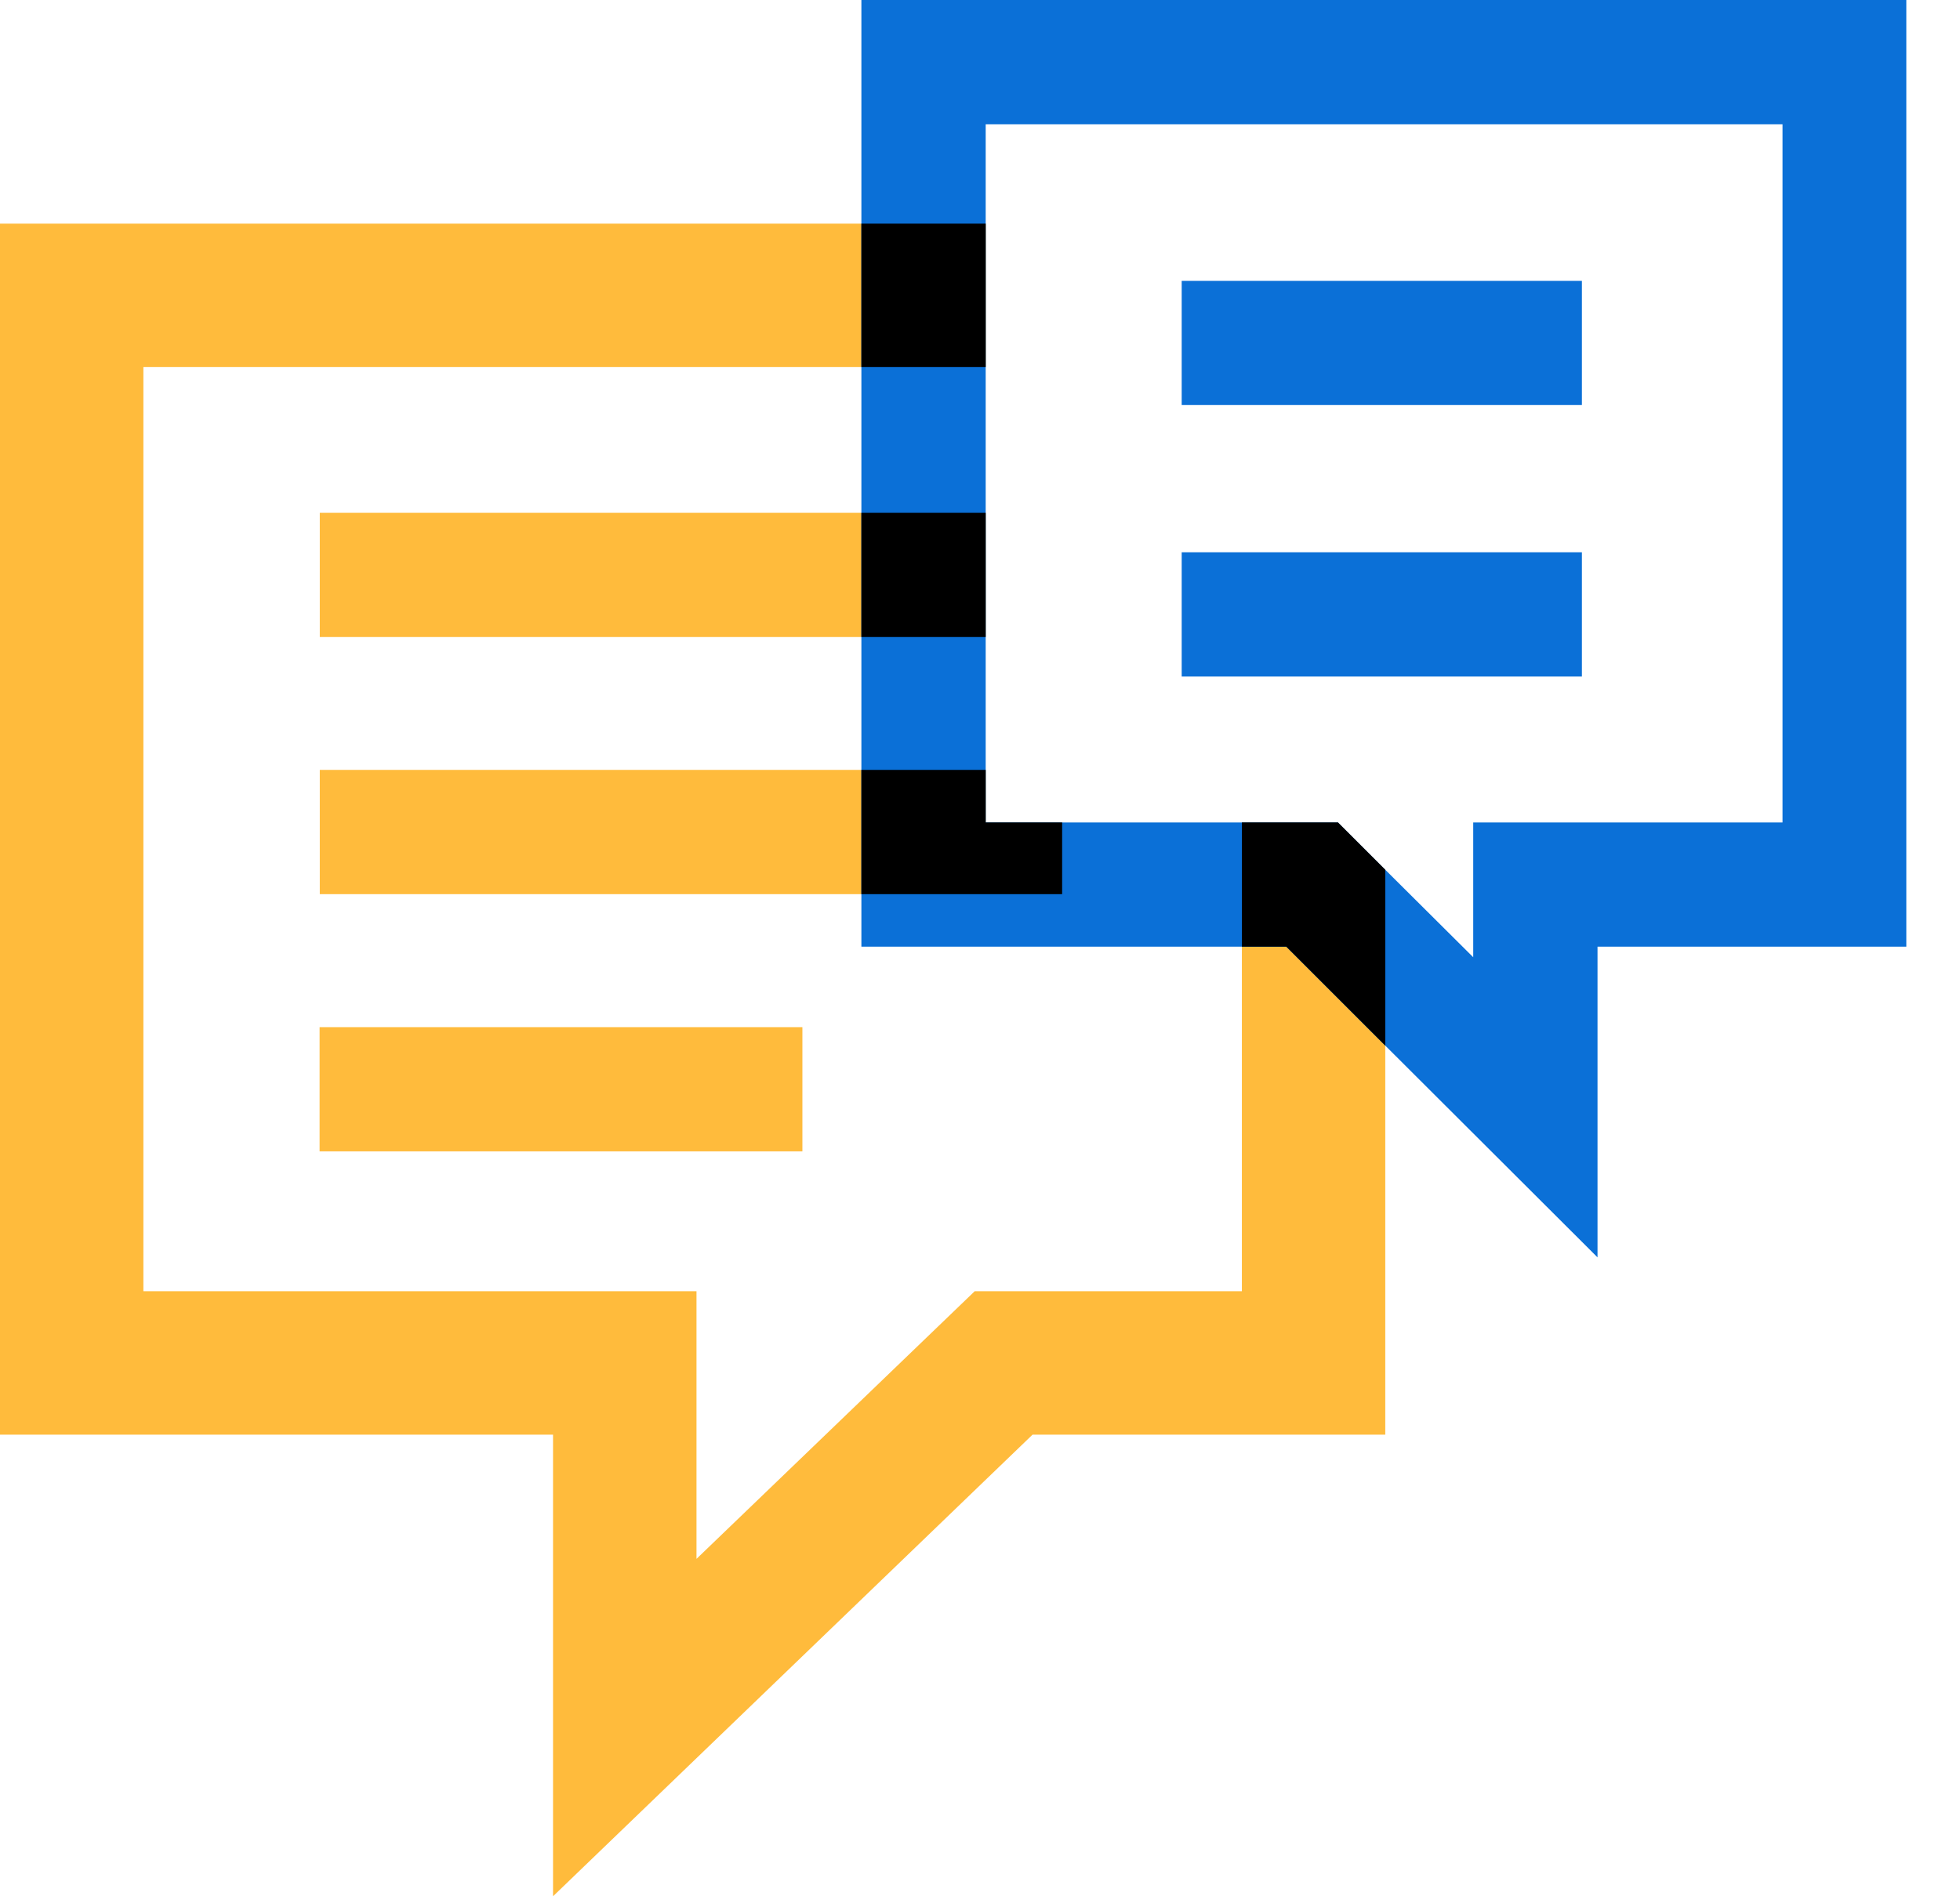
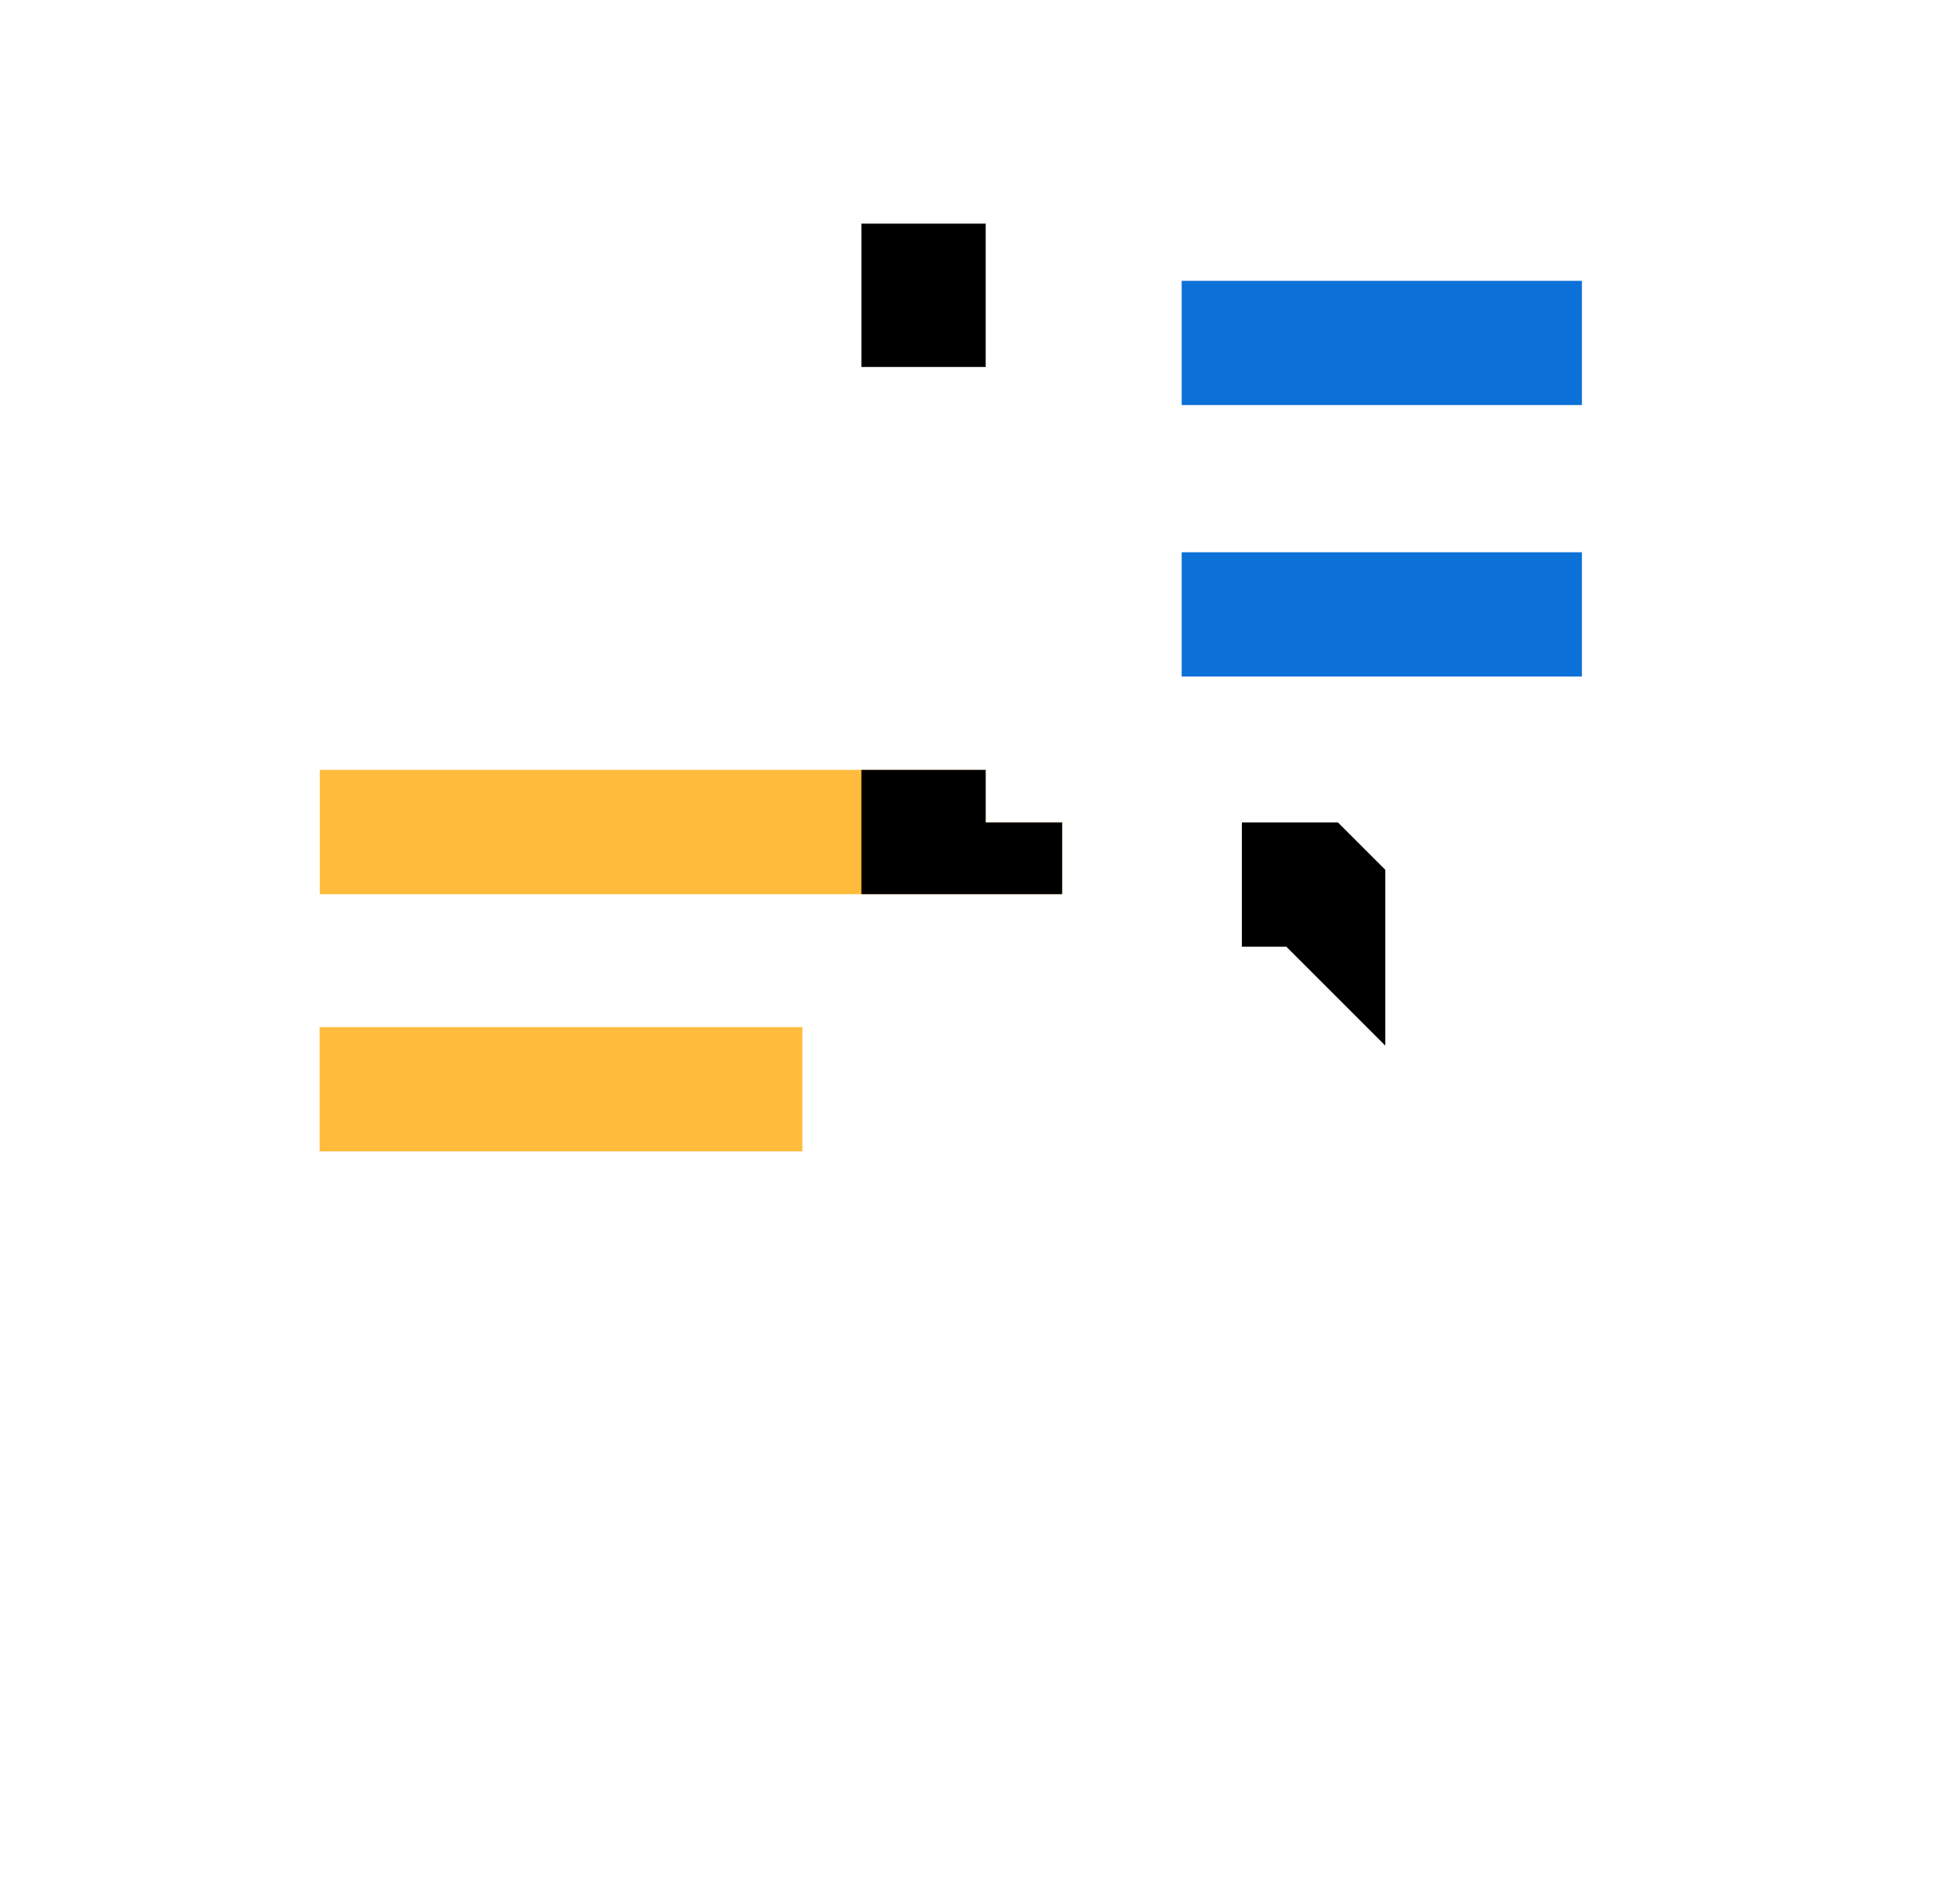
<svg xmlns="http://www.w3.org/2000/svg" width="31" height="30" viewBox="0 0 31 30" fill="none">
-   <path d="M21.162 13.012H19.642V20.428H15.416L11.016 24.662V20.428H2.268V5.806H15.59V3.538H0V22.697H8.747V30L16.331 22.697H21.91V13.76L21.162 13.012Z" fill="#FFBB3C" />
  <path d="M16.799 13.012V14.146H5.058V12.18H15.589V13.012H16.799Z" fill="#FFBB3C" />
-   <path d="M15.589 8.112H5.058V10.078H15.589V8.112Z" fill="#FFBB3C" />
  <path d="M12.691 16.25H5.055V18.215H12.691V16.25Z" fill="#FFBB3C" />
-   <path d="M13.624 5.806V12.18H15.59V5.806H13.624ZM13.624 0V14.977H20.345L21.91 16.542L25.267 19.892V14.977H30.151V0H13.624ZM28.193 13.012H23.301V15.144L21.91 13.76L21.162 13.012H15.59V1.966H28.193V13.012V13.012Z" fill="#0B70D7" />
  <path d="M25.02 4.443H18.69V6.408H25.02V4.443Z" fill="#0B70D7" />
  <path d="M25.02 8.737H18.69V10.703H25.02V8.737Z" fill="#0B70D7" />
  <path d="M21.162 13.012H19.642V14.977H20.345L21.91 16.542V13.76L21.162 13.012ZM13.624 3.538V5.806H15.59V3.538H13.624Z" fill="black" />
  <path d="M16.799 13.012V14.146H13.624V12.18H15.59V13.012H16.799Z" fill="black" />
-   <path d="M15.59 8.112H13.624V10.078H15.59V8.112Z" fill="black" />
</svg>